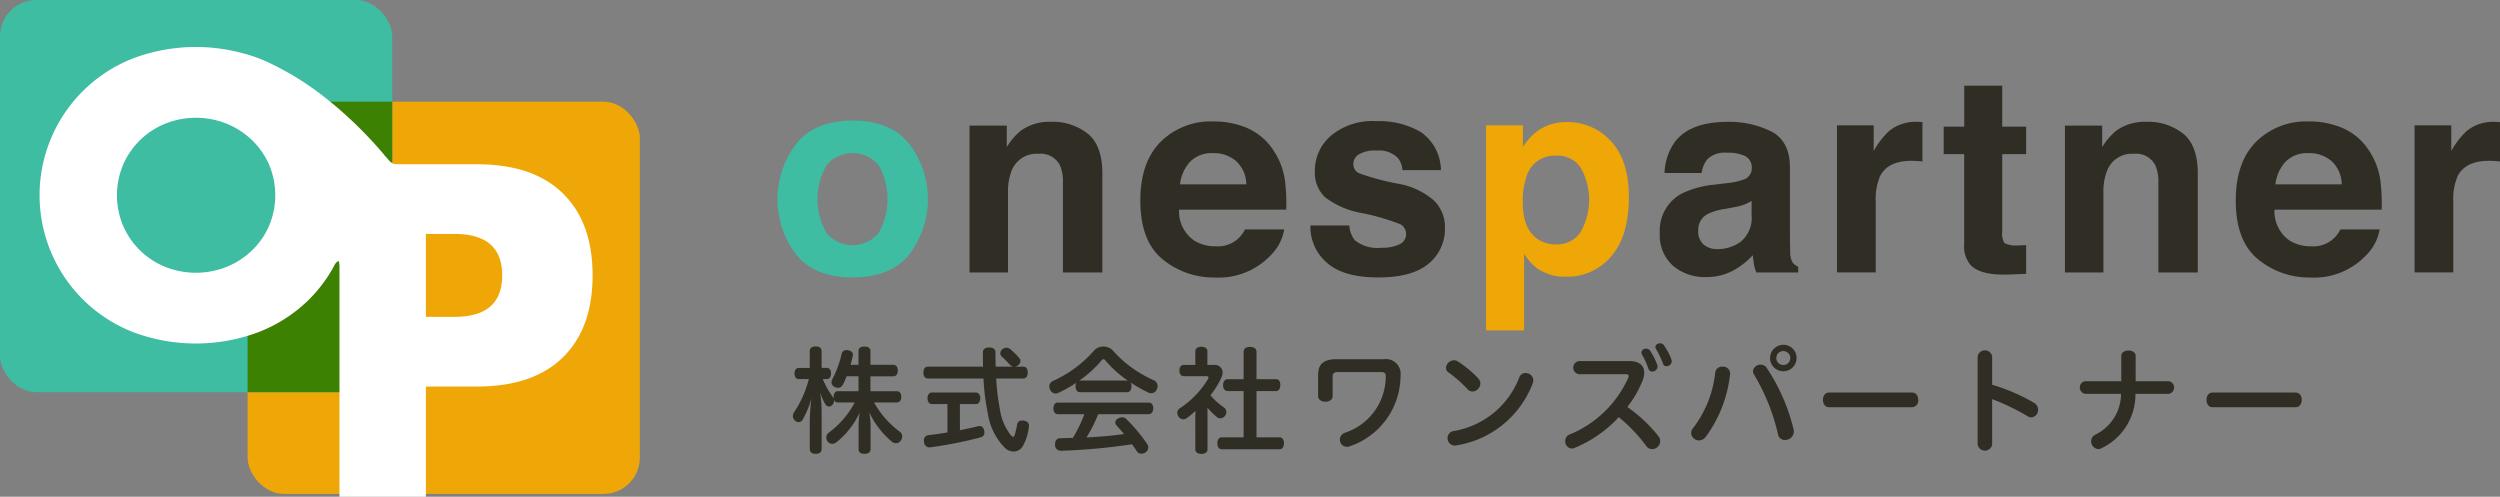
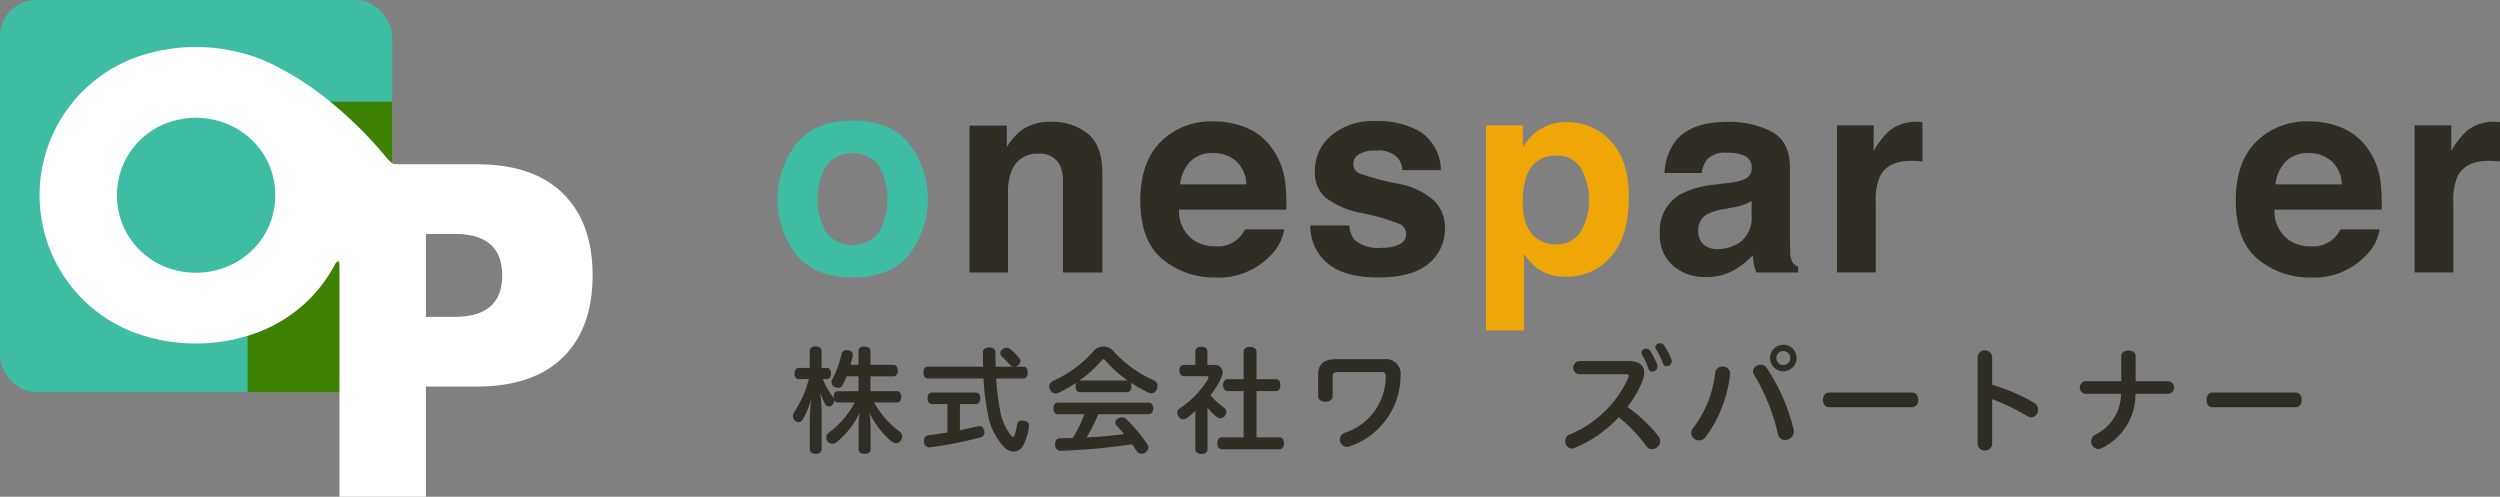
<svg xmlns="http://www.w3.org/2000/svg" width="281.824" height="56" viewBox="0 0 281.824 56">
  <rect x="0" y="0" width="281.824" height="56" fill="#808080" stroke="none" />
  <defs>
    <style>.a{fill:#efa707;}.b{fill:#3ebda2;}.c{fill:#3c8102;}.d{fill:#fff;}.e{fill:#302e24;}</style>
  </defs>
  <g transform="translate(-459.088 -234.328)">
-     <rect class="a" width="44.215" height="44.215" rx="4.094" transform="translate(486.999 245.792)" />
    <rect class="b" width="44.215" height="44.215" rx="4.094" transform="translate(459.088 234.328)" />
    <path class="c" d="M491.093,245.792a4.107,4.107,0,0,0-4.022,3.344h2.51a4.106,4.106,0,0,1,4.094,4.094v6.36a4.106,4.106,0,0,1-4.094,4.094H487v14.859h12.21a4.106,4.106,0,0,0,4.094-4.094V245.792Z" />
    <path class="d" d="M522.536,256.127q-3.355-3.281-9.669-3.281H498.382a15.852,15.852,0,0,0-.956-3.08,16.254,16.254,0,0,0-3.633-5.312,16.691,16.691,0,0,0-5.564-3.549,20.141,20.141,0,0,0-14.131,0,16.563,16.563,0,0,0,0,30.865,20.126,20.126,0,0,0,14.131,0,16.657,16.657,0,0,0,5.564-3.548,16.218,16.218,0,0,0,3.564-5.163v27.269H507.1V277.9h5.766q6.313,0,9.669-3.281t3.355-9.247Q525.891,259.408,522.536,256.127Zm-33.131,3.7a8.666,8.666,0,0,1-1.953,2.772,8.978,8.978,0,0,1-2.856,1.827,9.333,9.333,0,0,1-6.844,0,8.713,8.713,0,0,1-4.766-4.6,8.865,8.865,0,0,1,0-6.971,8.715,8.715,0,0,1,4.766-4.6,9.319,9.319,0,0,1,6.844,0,9,9,0,0,1,2.856,1.827,8.672,8.672,0,0,1,1.953,2.771,8.865,8.865,0,0,1,0,6.971Zm20.927,10.223H507.1V260.7h3.231q5.369,0,5.369,4.672T510.332,270.046Z" />
    <path class="d" d="M503.272,252.869s-6.243-8.385-14.738-11.825.512,6.385.512,6.385l7.369,9.007H504.6Z" />
-     <path class="d" d="M496.9,264.029s.45-.578.457,0,.649.25.649.25-.207-1.664-.185-1.671-.643-.221-.643-.221l-.771.821Z" />
+     <path class="d" d="M496.9,264.029s.45-.578.457,0,.649.25.649.25-.207-1.664-.185-1.671-.643-.221-.643-.221l-.771.821" />
    <path class="d" d="M503.977,252.84s-.543.209-1.181-.571-1.1-.143-1.1-.143l1.447,1.047h.428Z" />
    <path class="e" d="M555.865,276.747h-1.336a7.926,7.926,0,0,1-.458,1.009.587.587,0,0,1-.511.288.806.806,0,0,1-.419-.118.585.585,0,0,1-.315-.511.705.705,0,0,1,.066-.288,11.892,11.892,0,0,0,1.074-2.908.516.516,0,0,1,.563-.419.54.54,0,0,1,.144.013c.38.039.563.249.563.5a.363.363,0,0,1-.013.118c-.065.328-.157.682-.249,1.022h.891v-1.572c0-.314.262-.484.668-.484s.681.17.681.484v1.572h2.581c.315,0,.5.262.5.642,0,.406-.183.655-.5.655h-2.581v1.677h2.974c.328,0,.5.249.5.629s-.17.642-.5.642h-2.567a10.373,10.373,0,0,0,2.921,3.314.627.627,0,0,1,.249.511.759.759,0,0,1-.157.471.683.683,0,0,1-.551.3.707.707,0,0,1-.432-.157,9.714,9.714,0,0,1-2.581-3.341,8.307,8.307,0,0,1,.158,1.415v2.777c0,.328-.262.5-.682.5s-.668-.17-.668-.5v-2.764a8.273,8.273,0,0,1,.131-1.4,9.373,9.373,0,0,1-2.62,3.354.826.826,0,0,1-.484.183.635.635,0,0,1-.5-.249.711.711,0,0,1-.17-.458.685.685,0,0,1,.275-.55,10.158,10.158,0,0,0,2.934-3.406h-1.912a.432.432,0,0,1-.433-.341.541.541,0,0,1,.013.144.676.676,0,0,1-.209.485.525.525,0,0,1-.367.17.5.5,0,0,1-.406-.249,6.573,6.573,0,0,1-.59-1.336,15.291,15.291,0,0,1,.171,2.07v4.284c0,.379-.249.563-.668.563s-.669-.184-.669-.563v-3.2a22.946,22.946,0,0,1,.184-2.5,9.879,9.879,0,0,1-1.022,2.463.489.489,0,0,1-.419.223.606.606,0,0,1-.445-.2.673.673,0,0,1-.2-.485.848.848,0,0,1,.144-.445,12.112,12.112,0,0,0,1.651-3.72h-1.14c-.3,0-.472-.249-.472-.629s.171-.629.472-.629h1.244v-1.873c0-.367.249-.55.669-.55s.668.183.668.55V275.8h.576c.314,0,.485.236.485.629s-.171.629-.485.629h-.445A9.653,9.653,0,0,0,553,279.118a.771.771,0,0,1,.092.184,1.475,1.475,0,0,1-.026-.249c0-.38.17-.629.472-.629h2.331Z" />
    <path class="e" d="M573.315,275.66a.614.614,0,0,1-.38-.21c-.327-.353-.655-.694-.943-.956a.524.524,0,0,1-.144-.341.626.626,0,0,1,.275-.484.843.843,0,0,1,.432-.144.63.63,0,0,1,.406.157,6.209,6.209,0,0,1,1.062,1.061.385.385,0,0,1,.1.275.591.591,0,0,1-.249.472.683.683,0,0,1-.367.17h.93c.327,0,.511.262.511.668s-.184.668-.511.668H571.39a24.77,24.77,0,0,0,.419,3.471,6.089,6.089,0,0,0,1.231,2.922c.118.118.2.183.262.183s.118-.078.184-.249a9.173,9.173,0,0,0,.261-1.139.508.508,0,0,1,.564-.446h.118c.432.053.655.249.655.551v.078a5.843,5.843,0,0,1-.7,2.266,1.233,1.233,0,0,1-1.035.6,1.5,1.5,0,0,1-.982-.42,6.987,6.987,0,0,1-1.926-3.9,25.287,25.287,0,0,1-.484-3.917h-6.275c-.314,0-.5-.262-.5-.668s.184-.668.5-.668h6.222c-.013-.524-.013-1.074-.013-1.651,0-.314.288-.511.708-.511s.707.2.707.511c0,.59.013,1.14.026,1.651Zm-9.183,4.218c-.3,0-.484-.262-.484-.655s.183-.642.484-.642h4.991c.288,0,.472.262.472.642s-.184.655-.472.655H567.3v2.947c.708-.143,1.4-.288,2.031-.445a.887.887,0,0,1,.183-.026c.262,0,.433.157.511.471a.907.907,0,0,1,.04.25.547.547,0,0,1-.459.563,45.972,45.972,0,0,1-5.633,1.113.326.326,0,0,1-.1.013.61.61,0,0,1-.615-.6.649.649,0,0,1-.013-.158.545.545,0,0,1,.471-.615c.681-.079,1.415-.184,2.175-.314v-3.2Z" />
    <path class="e" d="M580.835,278.542c-.327,0-.5-.288-.5-.655a.866.866,0,0,1,.091-.419,14.312,14.312,0,0,1-2.043,1.152.767.767,0,0,1-.3.066.682.682,0,0,1-.616-.432.71.71,0,0,1-.092-.354.681.681,0,0,1,.419-.629,13.518,13.518,0,0,0,4.69-3.5,1.494,1.494,0,0,1,1.991,0,13.411,13.411,0,0,0,4.7,3.432.7.7,0,0,1,.406.642.972.972,0,0,1-.079.367.68.68,0,0,1-.628.445.793.793,0,0,1-.367-.092,17.4,17.4,0,0,1-1.965-1.113.871.871,0,0,1,.092.432c0,.367-.171.655-.485.655Zm2.057,2.476a16.41,16.41,0,0,1-1.323,2.62c1.415-.066,2.83-.184,4.231-.38-.275-.328-.55-.655-.838-.957a.482.482,0,0,1,.144-.785.936.936,0,0,1,.472-.145.672.672,0,0,1,.484.2,18.235,18.235,0,0,1,2.358,2.829.632.632,0,0,1,.118.354.707.707,0,0,1-.3.564.892.892,0,0,1-.485.157.6.6,0,0,1-.5-.263c-.17-.261-.353-.536-.55-.8a69.762,69.762,0,0,1-8,.733h-.026a.651.651,0,0,1-.655-.694v-.039c0-.42.2-.668.563-.682l1.441-.039a14.742,14.742,0,0,0,1.3-2.672h-2.987c-.314,0-.5-.262-.5-.655s.183-.655.5-.655h10.231c.341,0,.524.262.524.641s-.183.669-.524.669Zm3.262-3.786h.065a12.638,12.638,0,0,1-2.541-2.293.271.271,0,0,0-.21-.118.249.249,0,0,0-.17.1,12.734,12.734,0,0,1-2.528,2.306h5.384Z" />
    <path class="e" d="M593.832,281.332c0-.222.013-.445.026-.681a10.879,10.879,0,0,1-.97.8.728.728,0,0,1-.406.144.659.659,0,0,1-.537-.3.857.857,0,0,1-.144-.445.592.592,0,0,1,.275-.485,10.383,10.383,0,0,0,3.2-3.327.386.386,0,0,0,.04-.158c0-.078-.066-.144-.184-.144h-2.58c-.328,0-.511-.249-.511-.642s.183-.628.511-.628h1.284v-1.547c0-.3.262-.5.681-.5s.681.183.681.5v1.547h.746a.861.861,0,0,1,.97.851,1.409,1.409,0,0,1-.118.524,9.267,9.267,0,0,1-1.258,2.044,7.8,7.8,0,0,0,1.507,1.362.623.623,0,0,1,.288.524.679.679,0,0,1-.131.406.7.7,0,0,1-.55.314.6.6,0,0,1-.38-.144,8.093,8.093,0,0,1-1.074-1.061c.013.2.013.393.013.6v4.126c0,.288-.275.485-.694.485-.38,0-.681-.183-.681-.485Zm3.641-2.921c-.314,0-.511-.288-.511-.668s.2-.668.511-.668h1.808V273.97c0-.34.288-.537.72-.537s.734.2.734.537v3.105h2.2c.314,0,.485.262.485.655s-.171.681-.485.681h-2.2v5.214h2.594c.314,0,.5.275.5.668s-.184.681-.5.681h-6.511c-.314,0-.5-.275-.5-.668s.184-.681.5-.681h2.463v-5.214Z" />
    <path class="e" d="M615.08,274.821a1.664,1.664,0,0,1,1.9,1.782,1.769,1.769,0,0,1-.013.262,8.411,8.411,0,0,1-5.712,7.768.761.761,0,0,1-.327.066.812.812,0,0,1-.236-1.585,6.688,6.688,0,0,0,4.611-6.354V276.7c0-.3-.157-.432-.537-.432h-4.808c-.5,0-.642.17-.642.5V279c0,.4-.406.615-.812.615s-.825-.21-.825-.615v-2.437c0-1.127.55-1.743,2.083-1.743Z" />
-     <path class="e" d="M625.731,276.983a.871.871,0,0,1,.236.589.925.925,0,0,1-.877.891.753.753,0,0,1-.577-.275,15.178,15.178,0,0,0-2.122-1.873.624.624,0,0,1-.3-.524.935.935,0,0,1,.9-.852.745.745,0,0,1,.393.105A12.481,12.481,0,0,1,625.731,276.983Zm4.638-.144a.722.722,0,0,1,.681-.459.861.861,0,0,1,.891.826,1.018,1.018,0,0,1-.066.327,11.064,11.064,0,0,1-8.58,7,.544.544,0,0,1-.2.026.839.839,0,0,1-.826-.865.8.8,0,0,1,.681-.773A9.631,9.631,0,0,0,630.369,276.839Z" />
    <path class="e" d="M642.749,275.031c1.114,0,1.69.485,1.69,1.3a2.588,2.588,0,0,1-.209.969,12.293,12.293,0,0,1-1.69,2.909,16.692,16.692,0,0,1,3.484,3.262.948.948,0,0,1,.223.589.934.934,0,0,1-.917.9.823.823,0,0,1-.681-.38,17.446,17.446,0,0,0-3.079-3.223,14.084,14.084,0,0,1-5,3.472.9.9,0,0,1-.3.065.8.8,0,0,1-.734-.851.773.773,0,0,1,.459-.721,12.377,12.377,0,0,0,6.641-6.4.529.529,0,0,0,.053-.21c0-.144-.105-.2-.341-.2h-5.279a.75.75,0,0,1,0-1.48Zm1.376-.969a.5.5,0,0,1,.524-.432.534.534,0,0,1,.445.222,7.851,7.851,0,0,1,.825,1.625.944.944,0,0,1,.027.183.591.591,0,0,1-.6.55.428.428,0,0,1-.432-.314,8.416,8.416,0,0,0-.721-1.586A.636.636,0,0,1,644.125,274.062Zm1.572-.616c0-.236.262-.419.537-.419a.507.507,0,0,1,.419.21,6.733,6.733,0,0,1,.864,1.65.836.836,0,0,1,.027.184.585.585,0,0,1-.589.536.386.386,0,0,1-.393-.275,9.367,9.367,0,0,0-.8-1.663A.535.535,0,0,1,645.7,273.446Z" />
    <path class="e" d="M652.444,276.328a.761.761,0,0,1,.812-.668.79.79,0,0,1,.865.733v.092a14.563,14.563,0,0,1-2.751,7.1.967.967,0,0,1-.746.393.882.882,0,0,1-.891-.838.859.859,0,0,1,.222-.563A12.461,12.461,0,0,0,652.444,276.328Zm4.258-.157a.841.841,0,0,1,.877-.734.784.784,0,0,1,.655.341,21.6,21.6,0,0,1,3.052,6.982,1.356,1.356,0,0,1,.026.223.985.985,0,0,1-1.008.943.767.767,0,0,1-.786-.655,22.945,22.945,0,0,0-2.7-6.72A.756.756,0,0,1,656.7,276.171Zm4.912-1.48a1.493,1.493,0,1,1-1.493-1.494A1.476,1.476,0,0,1,661.614,274.691Zm-2.279,0a.786.786,0,1,0,.786-.786A.772.772,0,0,0,659.335,274.691Z" />
    <path class="e" d="M674.662,278.581c.445,0,.668.406.668.825a.738.738,0,0,1-.668.826h-9.419c-.432,0-.655-.419-.655-.826s.223-.825.655-.825Z" />
    <path class="e" d="M683.663,277.7a21.31,21.31,0,0,1,4.755,2.056.865.865,0,0,1,.419.747.833.833,0,0,1-.76.878.779.779,0,0,1-.419-.132,25.2,25.2,0,0,0-3.995-1.925v5.1a.828.828,0,0,1-1.638,0v-9.9a.828.828,0,0,1,1.638,0Z" />
    <path class="e" d="M703.562,277.3a.722.722,0,0,1,0,1.428h-3.746a6.7,6.7,0,0,1-3.838,6.131.709.709,0,0,1-.354.092.864.864,0,0,1-.8-.878.841.841,0,0,1,.471-.747,5.133,5.133,0,0,0,2.895-4.6h-4.034a.722.722,0,0,1,0-1.428h4.061v-2.842c0-.406.4-.616.812-.616s.812.21.812.616V277.3Z" />
    <path class="e" d="M717.894,278.581c.446,0,.668.406.668.825s-.222.826-.668.826h-9.418c-.432,0-.655-.419-.655-.826s.223-.825.655-.825Z" />
    <path class="b" d="M561.589,263.014q-2.1,2.592-6.377,2.592t-6.376-2.592a10.291,10.291,0,0,1,0-12.46q2.1-2.631,6.376-2.631t6.377,2.631a10.291,10.291,0,0,1,0,12.46Zm-3.47-2.4a7.742,7.742,0,0,0,0-7.682,3.856,3.856,0,0,0-5.851,0,7.7,7.7,0,0,0,0,7.682,3.841,3.841,0,0,0,5.851,0Z" />
    <path class="e" d="M581.727,249.407q1.629,1.347,1.629,4.466v11.17h-4.444v-10.09a4.628,4.628,0,0,0-.347-2.008,2.441,2.441,0,0,0-2.417-1.278,3,3,0,0,0-3.006,1.871,6.476,6.476,0,0,0-.423,2.527v8.978h-4.337V248.486h4.2v2.42a7.318,7.318,0,0,1,1.576-1.841,5.457,5.457,0,0,1,3.379-1.005A6.358,6.358,0,0,1,581.727,249.407Z" />
    <path class="e" d="M599.755,248.792a6.75,6.75,0,0,1,2.867,2.453,8.152,8.152,0,0,1,1.321,3.43,21.088,21.088,0,0,1,.143,3.292H592.005a3.983,3.983,0,0,0,1.735,3.5,4.4,4.4,0,0,0,2.391.624,3.369,3.369,0,0,0,3.3-1.9h4.428a5.415,5.415,0,0,1-1.608,3,8.061,8.061,0,0,1-6.24,2.42,9.041,9.041,0,0,1-5.843-2.041q-2.531-2.04-2.531-6.641,0-4.31,2.285-6.61a8,8,0,0,1,5.931-2.3A9.445,9.445,0,0,1,599.755,248.792Zm-6.488,3.746a4.505,4.505,0,0,0-1.155,2.568h7.472a3.617,3.617,0,0,0-1.156-2.621,3.8,3.8,0,0,0-2.572-.894A3.443,3.443,0,0,0,593.267,252.538Z" />
    <path class="e" d="M611.2,259.747a2.9,2.9,0,0,0,.6,1.644,4.045,4.045,0,0,0,3,.867,4.594,4.594,0,0,0,2.041-.38,1.275,1.275,0,0,0,.148-2.253,24.931,24.931,0,0,0-4.538-1.308,9.431,9.431,0,0,1-3.983-1.75,3.8,3.8,0,0,1-1.157-2.983,5.168,5.168,0,0,1,1.807-3.949,7.272,7.272,0,0,1,5.086-1.651,9.345,9.345,0,0,1,5.071,1.24,5.311,5.311,0,0,1,2.249,4.284h-4.337a2.557,2.557,0,0,0-.473-1.324,2.981,2.981,0,0,0-2.441-.883,3.51,3.51,0,0,0-2.022.442,1.269,1.269,0,0,0-.6,1.035,1.132,1.132,0,0,0,.641,1.08,27.822,27.822,0,0,0,4.528,1.2A8.32,8.32,0,0,1,620.7,256.9a4.183,4.183,0,0,1,1.278,3.12,5.036,5.036,0,0,1-1.838,4.025q-1.838,1.56-5.679,1.56-3.92,0-5.787-1.651a5.368,5.368,0,0,1-1.868-4.208Z" />
    <path class="a" d="M640.678,250.236q2.03,2.147,2.03,6.3,0,4.383-1.984,6.681a6.437,6.437,0,0,1-5.108,2.3,5.358,5.358,0,0,1-3.309-.988,6.418,6.418,0,0,1-1.408-1.6v8.644h-4.292V248.456h4.154v2.45a6.994,6.994,0,0,1,1.5-1.705,5.541,5.541,0,0,1,3.461-1.11A6.56,6.56,0,0,1,640.678,250.236Zm-3.329,3.12a3.085,3.085,0,0,0-2.867-1.476,3.261,3.261,0,0,0-3.275,2.237,8.414,8.414,0,0,0-.461,3.013q0,2.891,1.552,4.063a3.565,3.565,0,0,0,2.183.685,3.174,3.174,0,0,0,2.791-1.4,7.333,7.333,0,0,0,.077-7.122Z" />
    <path class="e" d="M653.894,254.953a6.86,6.86,0,0,0,1.732-.38,1.305,1.305,0,0,0,.935-1.233,1.457,1.457,0,0,0-.717-1.407,4.533,4.533,0,0,0-2.106-.388,2.767,2.767,0,0,0-2.206.761,3.142,3.142,0,0,0-.617,1.521h-4.184a6.348,6.348,0,0,1,1.222-3.576q1.727-2.19,5.93-2.191a10.575,10.575,0,0,1,4.86,1.08q2.125,1.081,2.125,4.079v7.608q0,.792.03,1.918a2.413,2.413,0,0,0,.259,1.156,1.556,1.556,0,0,0,.639.5v.639h-4.718a4.757,4.757,0,0,1-.273-.944q-.076-.441-.122-1a8.969,8.969,0,0,1-2.082,1.659,6.3,6.3,0,0,1-3.184.806,5.5,5.5,0,0,1-3.742-1.285,4.575,4.575,0,0,1-1.477-3.645,4.724,4.724,0,0,1,2.376-4.429,10.612,10.612,0,0,1,3.833-1.065Zm2.652,2.025a4.911,4.911,0,0,1-.841.418,7.127,7.127,0,0,1-1.165.3l-.987.182a6.491,6.491,0,0,0-1.994.594,1.98,1.98,0,0,0-1.024,1.841,1.923,1.923,0,0,0,.626,1.606,2.381,2.381,0,0,0,1.522.494,4.53,4.53,0,0,0,2.619-.822,3.479,3.479,0,0,0,1.244-3Z" />
    <path class="e" d="M675.43,248.068c.056.005.18.013.373.023v4.443c-.274-.03-.518-.051-.731-.061s-.386-.015-.517-.015q-2.617,0-3.515,1.7a6.628,6.628,0,0,0-.5,2.952v7.929H666.17V248.456h4.139v2.891a9.178,9.178,0,0,1,1.75-2.267,4.764,4.764,0,0,1,3.165-1.02C675.306,248.06,675.374,248.063,675.43,248.068Z" />
-     <path class="e" d="M678.2,251.7v-3.089h2.313v-4.626H684.8v4.626h2.693V251.7H684.8v8.765a1.97,1.97,0,0,0,.259,1.271,2.841,2.841,0,0,0,1.582.251c.132,0,.272,0,.419-.008s.291-.012.433-.022V265.2l-2.054.076q-3.073.107-4.2-1.065a3.171,3.171,0,0,1-.731-2.3V251.7Z" />
-     <path class="e" d="M705.214,249.407q1.629,1.347,1.629,4.466v11.17H702.4v-10.09a4.626,4.626,0,0,0-.348-2.008,2.441,2.441,0,0,0-2.417-1.278,3,3,0,0,0-3.006,1.871,6.476,6.476,0,0,0-.423,2.527v8.978h-4.337V248.486h4.2v2.42a7.338,7.338,0,0,1,1.576-1.841,5.459,5.459,0,0,1,3.379-1.005A6.356,6.356,0,0,1,705.214,249.407Z" />
    <path class="e" d="M723.242,248.792a6.75,6.75,0,0,1,2.867,2.453,8.152,8.152,0,0,1,1.321,3.43,21.088,21.088,0,0,1,.143,3.292H715.492a3.981,3.981,0,0,0,1.735,3.5,4.4,4.4,0,0,0,2.391.624,3.369,3.369,0,0,0,3.3-1.9h4.428a5.415,5.415,0,0,1-1.608,3,8.061,8.061,0,0,1-6.24,2.42,9.041,9.041,0,0,1-5.843-2.041q-2.531-2.04-2.531-6.641,0-4.31,2.285-6.61a8,8,0,0,1,5.931-2.3A9.442,9.442,0,0,1,723.242,248.792Zm-6.488,3.746a4.505,4.505,0,0,0-1.155,2.568h7.472a3.617,3.617,0,0,0-1.156-2.621,3.8,3.8,0,0,0-2.572-.894A3.443,3.443,0,0,0,716.754,252.538Z" />
    <path class="e" d="M740.539,248.068c.056.005.18.013.373.023v4.443c-.274-.03-.517-.051-.73-.061s-.386-.015-.518-.015q-2.617,0-3.515,1.7a6.63,6.63,0,0,0-.5,2.952v7.929h-4.368V248.456h4.14v2.891a9.156,9.156,0,0,1,1.749-2.267,4.765,4.765,0,0,1,3.166-1.02C740.415,248.06,740.483,248.063,740.539,248.068Z" />
  </g>
</svg>